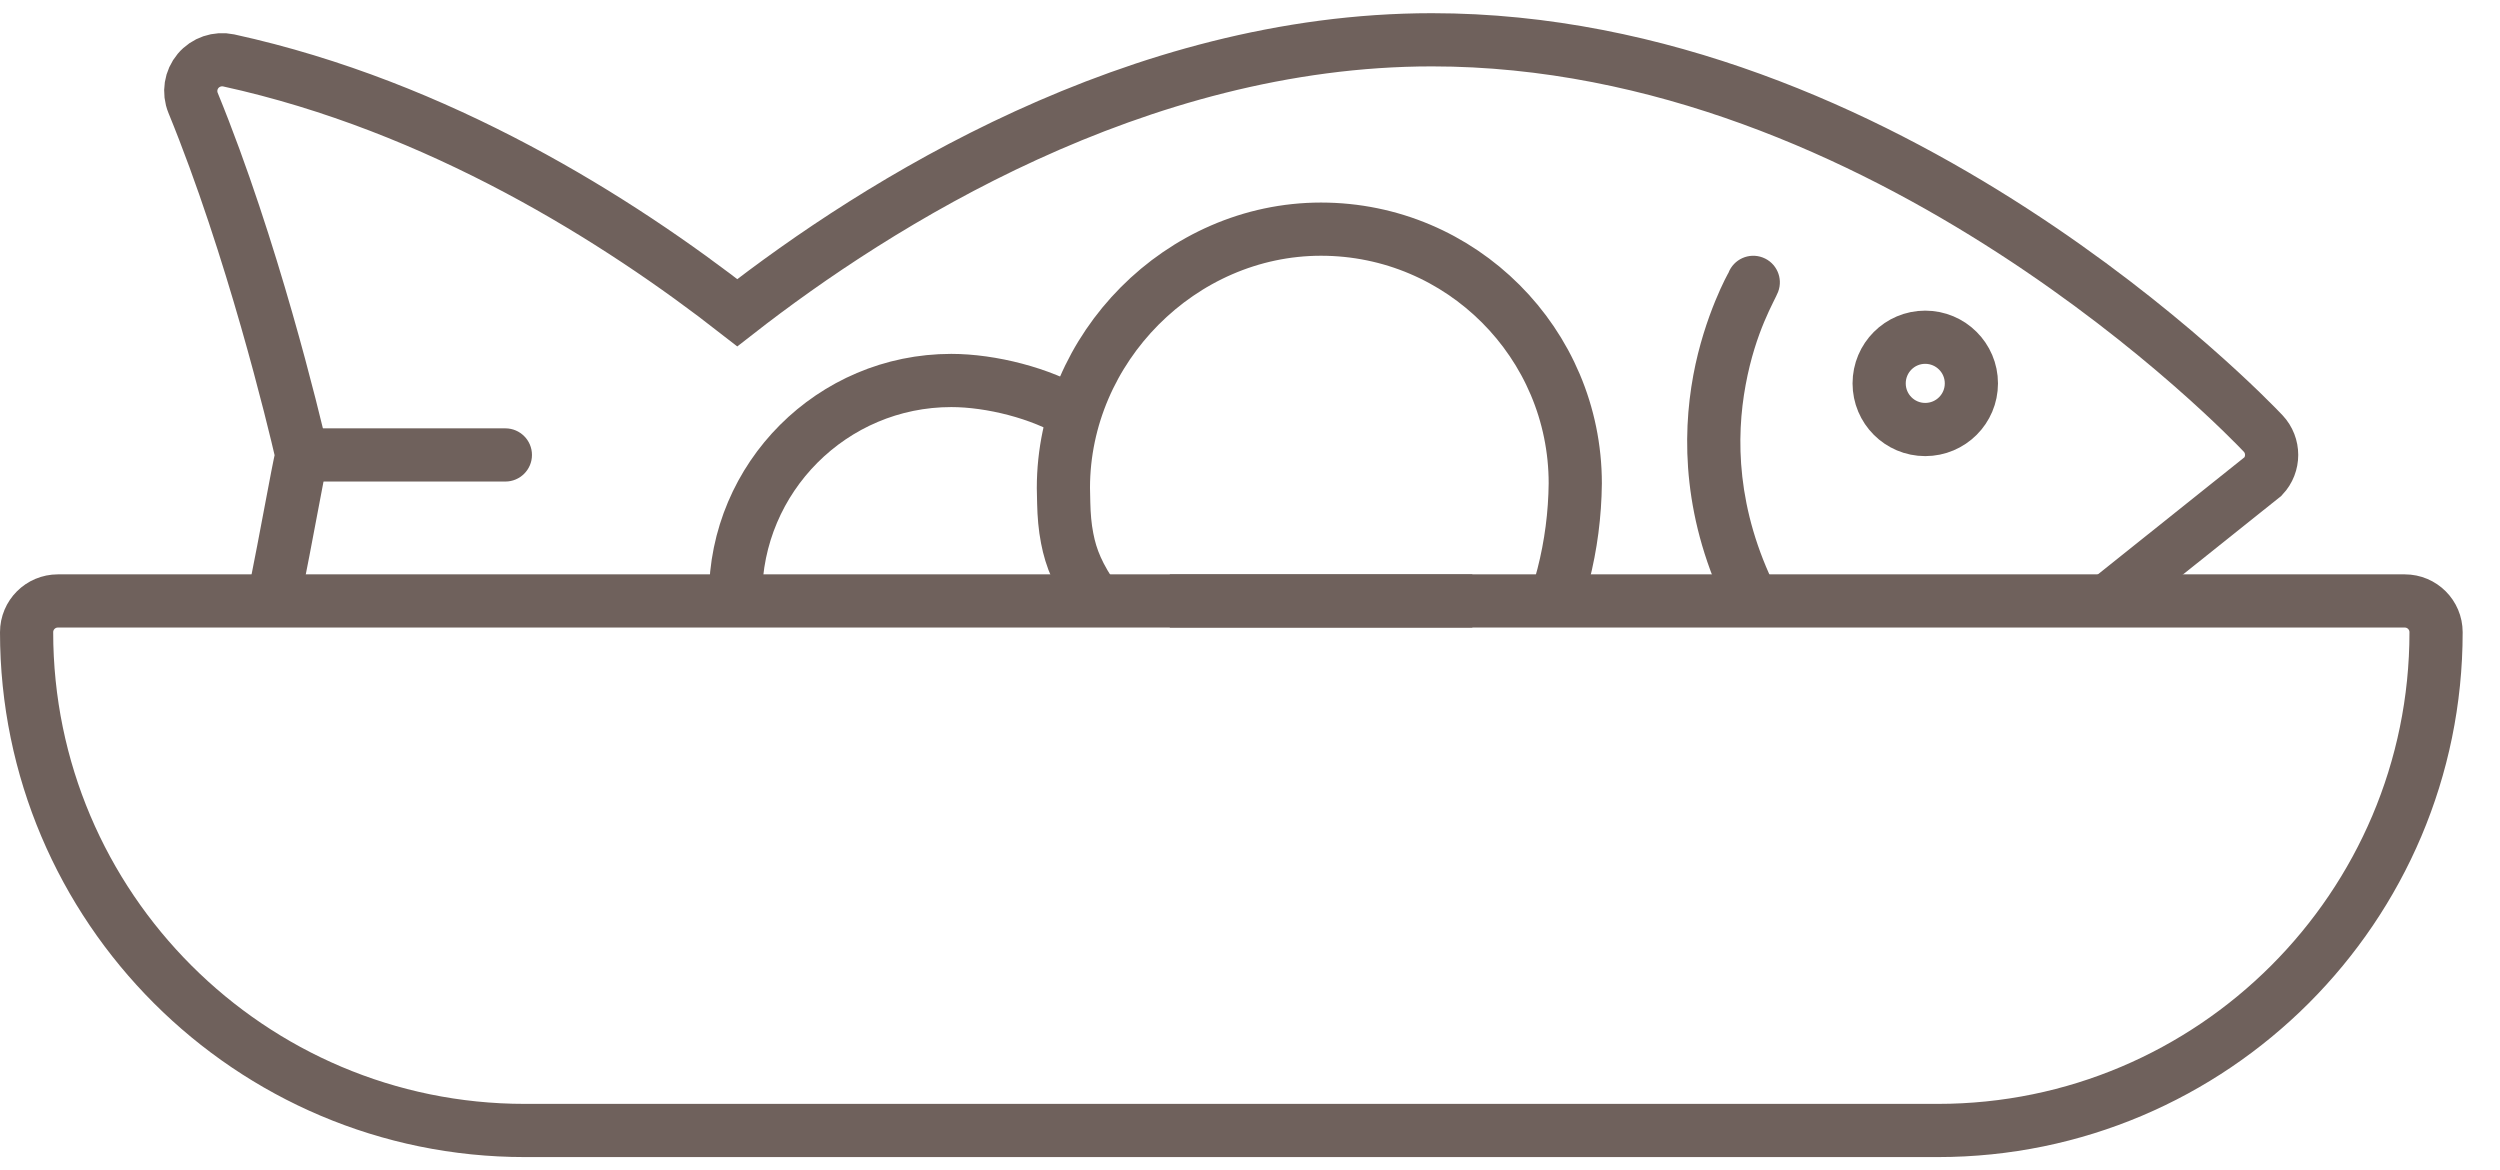
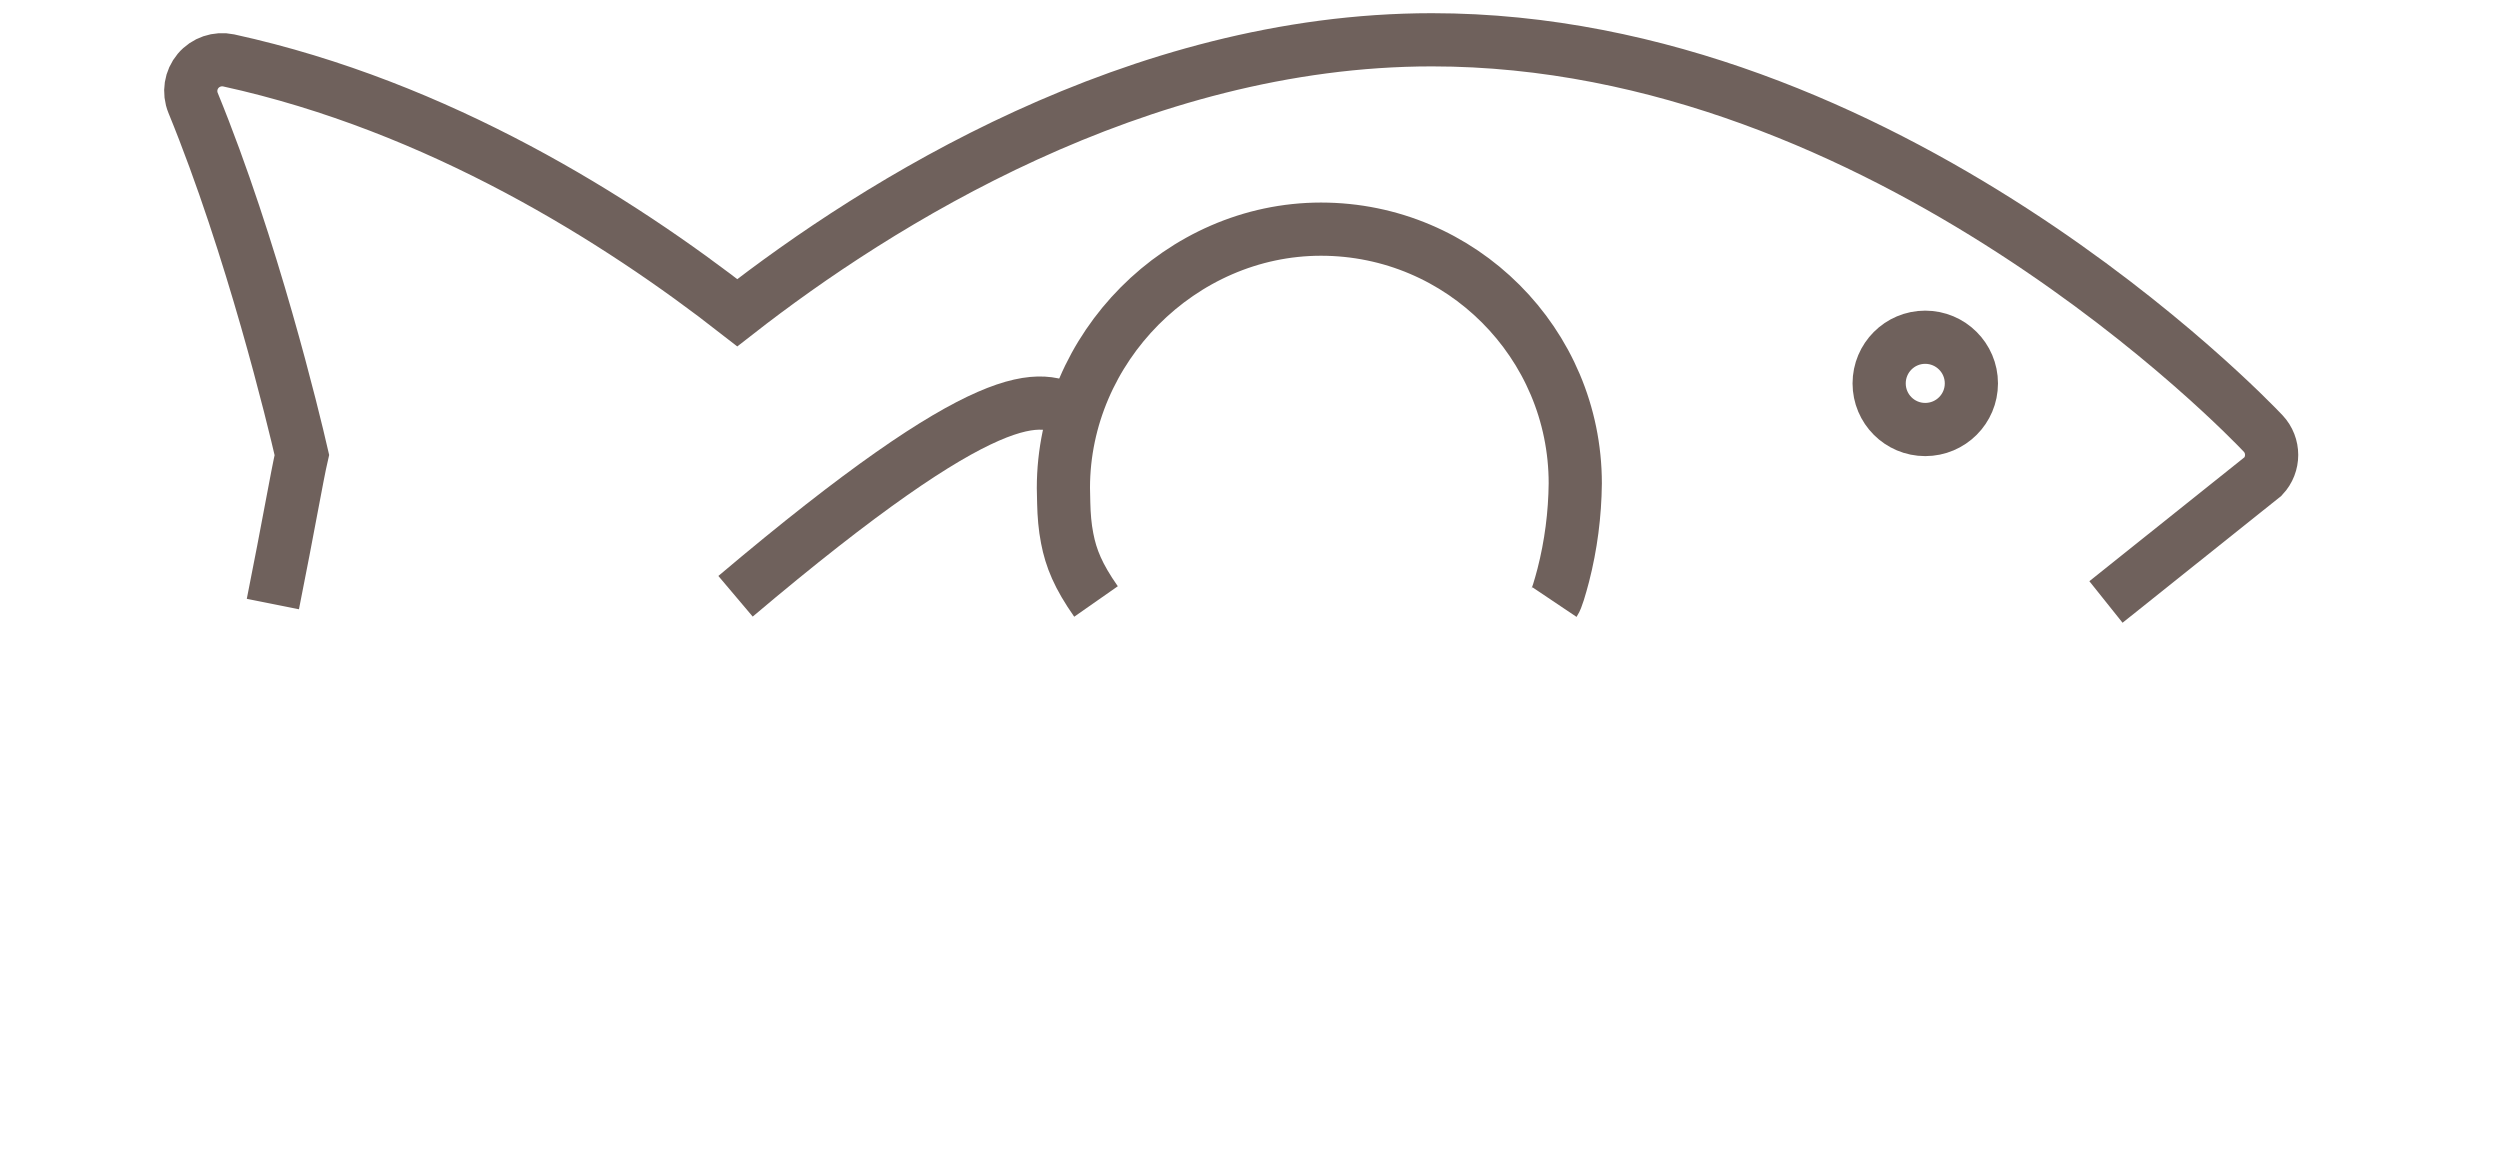
<svg xmlns="http://www.w3.org/2000/svg" width="47" height="22" viewBox="0 0 47 22" fill="none">
-   <path d="M21.992 11.298H27.68" stroke="#6F615C" stroke-miterlimit="10" />
-   <path d="M9.501 9.053C9.777 9.053 10.001 8.829 10.001 8.553C10.001 8.277 9.777 8.053 9.501 8.053V9.053ZM5.695 9.053H9.501V8.053H5.695V9.053Z" fill="#6F615C" />
  <path d="M37.062 7.208C37.062 7.687 36.674 8.075 36.194 8.075C35.715 8.075 35.328 7.687 35.328 7.208C35.328 6.728 35.716 6.34 36.194 6.34C36.672 6.34 37.062 6.728 37.062 7.208Z" stroke="#6F615C" stroke-miterlimit="10" />
-   <path d="M33.429 5.486C33.527 5.227 33.397 4.939 33.139 4.841C32.88 4.743 32.592 4.873 32.494 5.132L33.429 5.486ZM33.394 11.074C32.642 9.57 32.635 8.225 32.818 7.237C33.006 6.219 33.364 5.658 33.429 5.486L32.494 5.132C32.502 5.111 32.043 5.926 31.834 7.055C31.619 8.216 31.634 9.789 32.5 11.521L33.394 11.074Z" fill="#6F615C" />
  <path d="M5.13 11.356C5.424 9.886 5.584 8.947 5.675 8.553C5.52 7.878 4.745 4.656 3.63 1.935C3.547 1.732 3.583 1.501 3.724 1.333C3.865 1.166 4.086 1.091 4.3 1.136C8.252 2.001 11.624 4.132 13.861 5.879C16.482 3.835 21.365 0.748 26.92 0.748C35.469 0.748 42.261 7.847 42.547 8.149C42.76 8.375 42.76 8.73 42.547 8.956L39.592 11.317" stroke="#6F615C" stroke-miterlimit="10" />
-   <path d="M36.431 21.253H9.867C4.702 21.253 0.5 17.051 0.5 11.886C0.5 11.561 0.763 11.298 1.088 11.298H45.21C45.535 11.298 45.798 11.561 45.798 11.886C45.798 17.051 41.596 21.253 36.431 21.253Z" stroke="#6F615C" stroke-miterlimit="10" />
  <path d="M20.605 11.308C20.27 10.829 20.136 10.499 20.063 10.121C20.02 9.904 20.003 9.682 19.998 9.461L19.992 9.174C19.992 6.539 22.2 4.308 24.835 4.308C27.471 4.308 29.615 6.452 29.615 9.087C29.609 9.67 29.534 10.251 29.389 10.816C29.327 11.051 29.267 11.255 29.224 11.319" stroke="#6F615C" stroke-miterlimit="10" />
-   <path d="M13.828 11.21C13.828 8.973 15.647 7.153 17.884 7.153C18.627 7.153 19.573 7.39 20.204 7.777" stroke="#6F615C" stroke-miterlimit="10" />
+   <path d="M13.828 11.21C18.627 7.153 19.573 7.39 20.204 7.777" stroke="#6F615C" stroke-miterlimit="10" />
</svg>